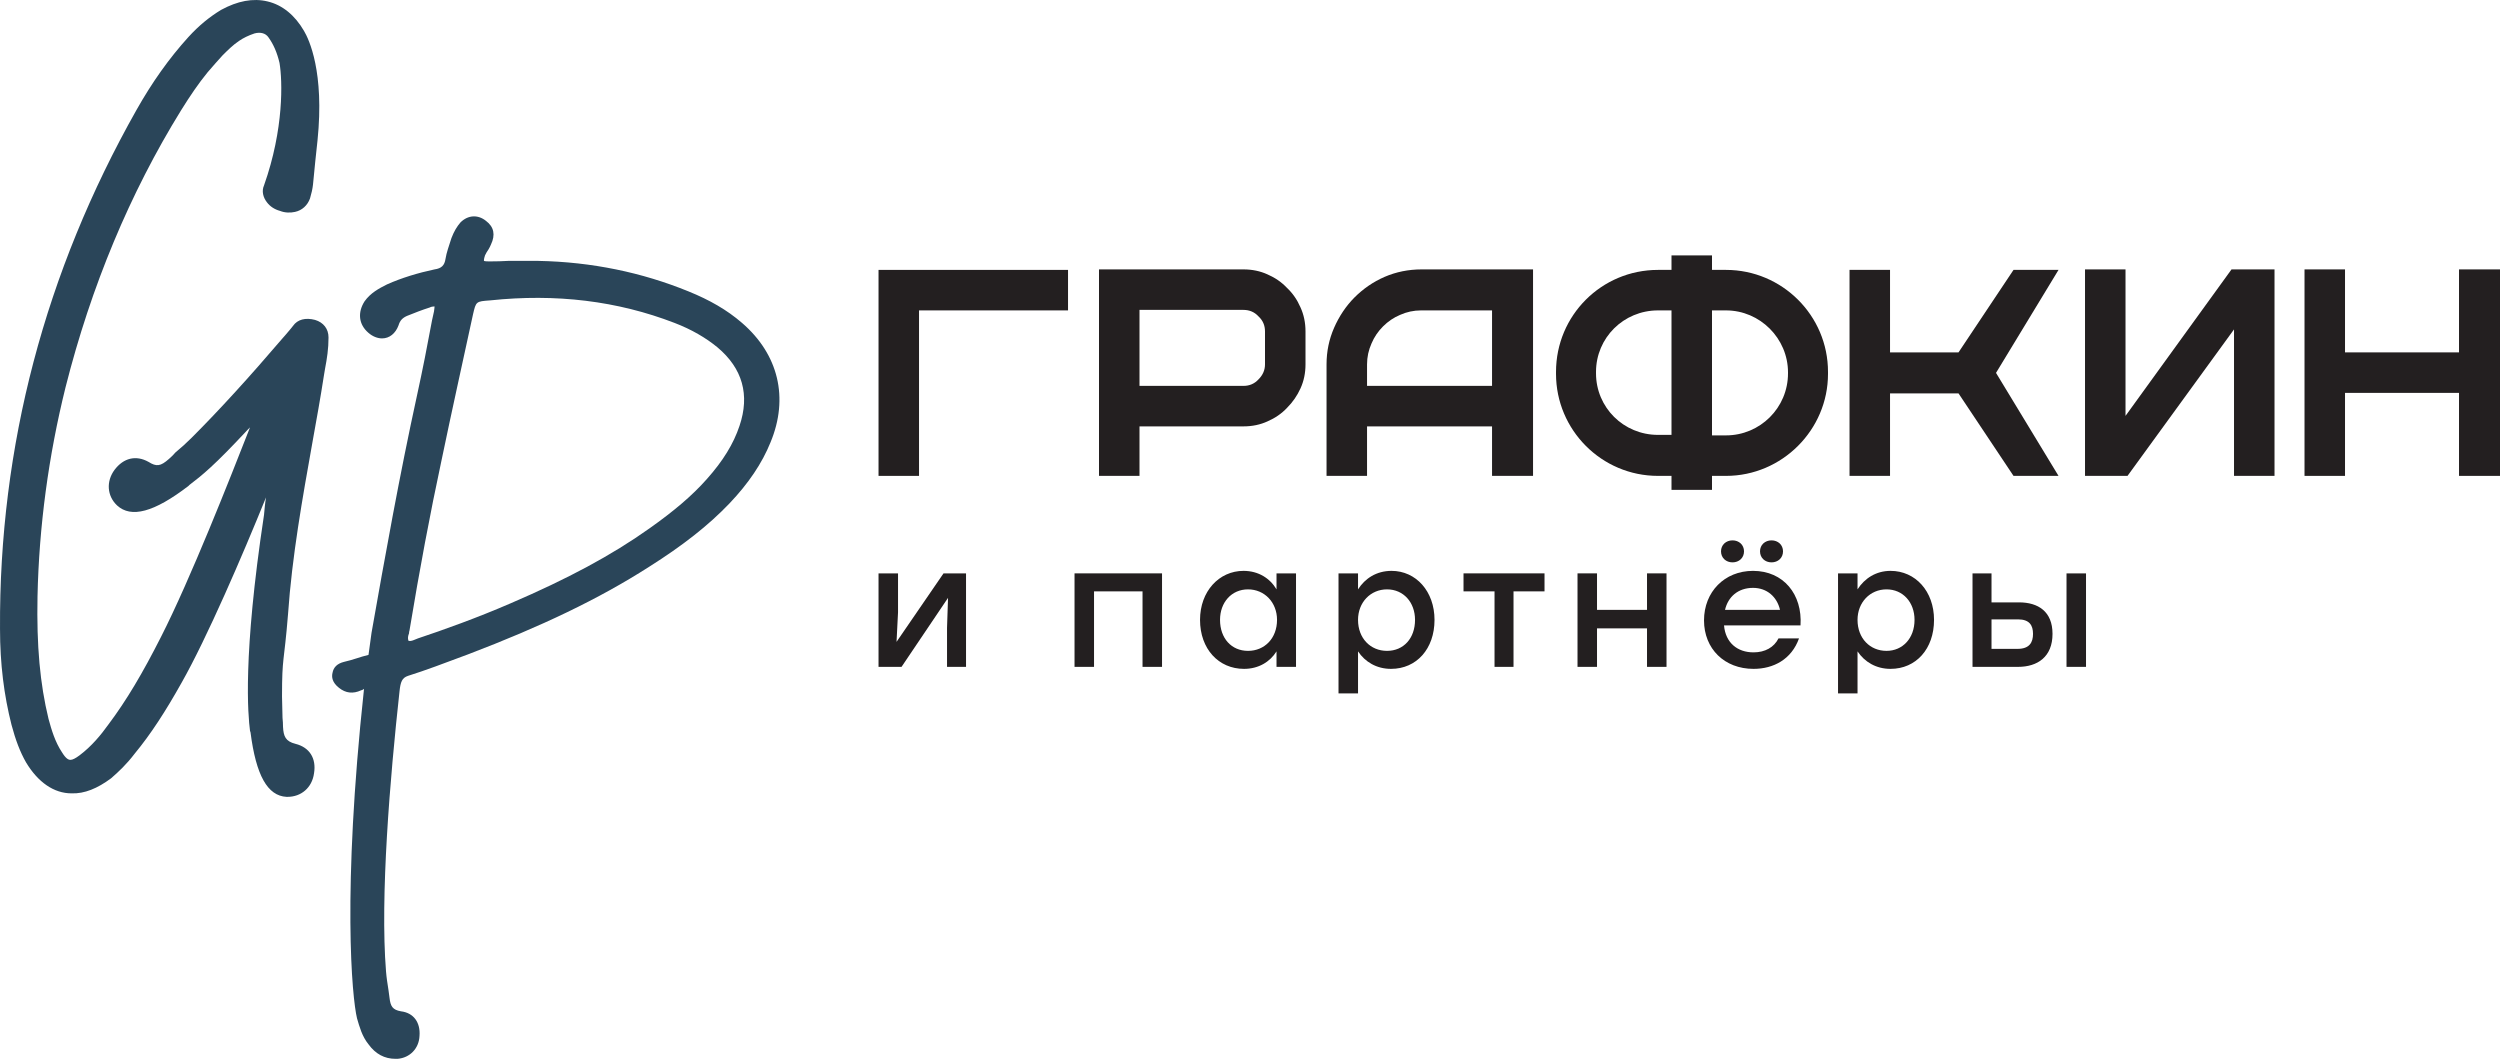
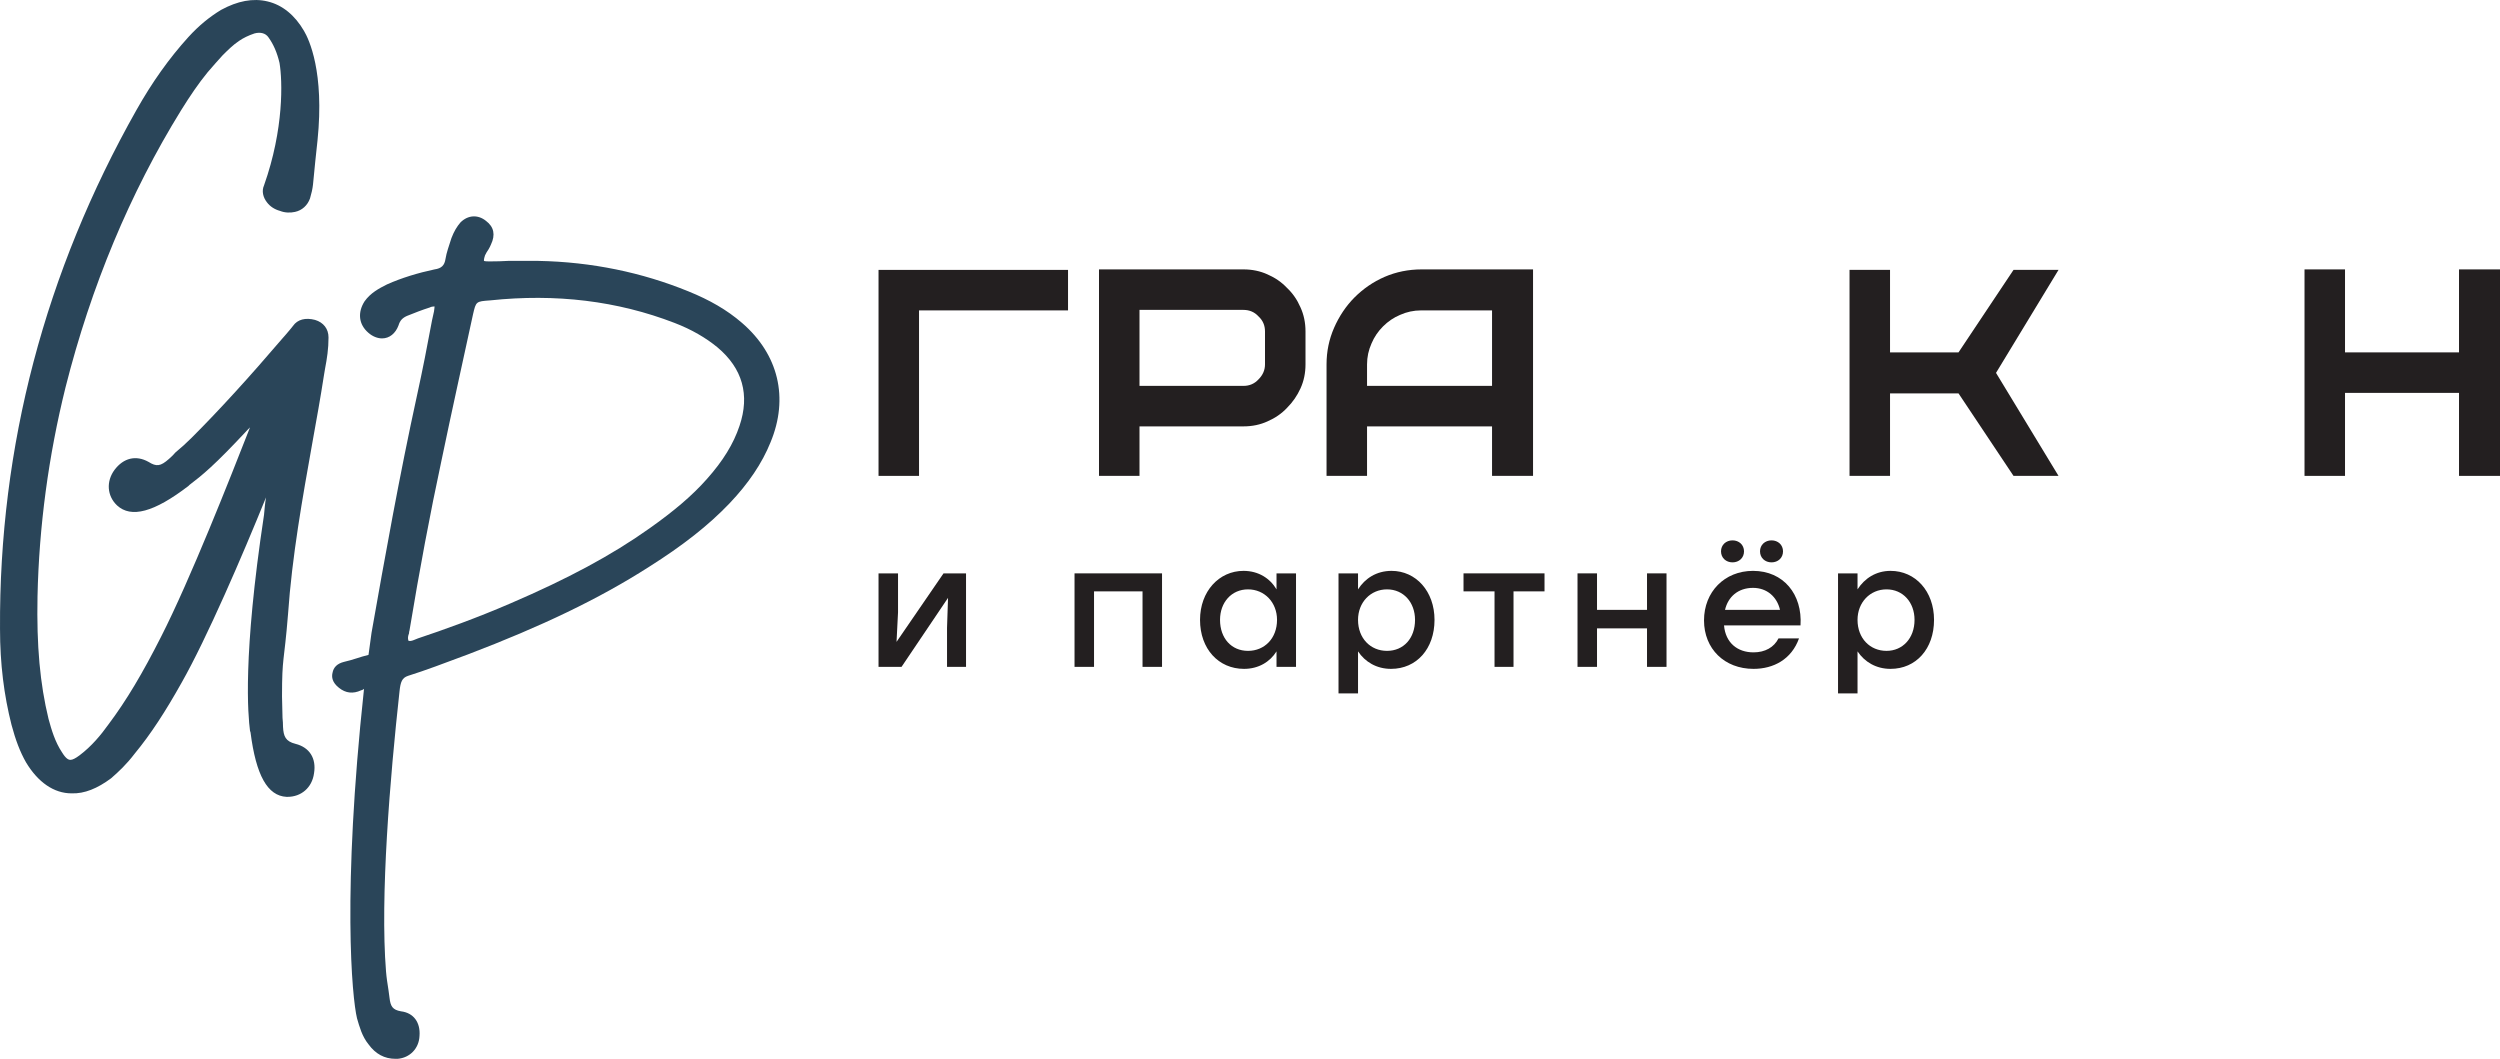
<svg xmlns="http://www.w3.org/2000/svg" width="170" height="72" viewBox="0 0 170 72" fill="none">
  <path d="M65.69 38.989V45.347H64.398V42.695L64.466 40.655L61.304 45.347H59.74V38.989H61.066V41.641L60.964 43.647L64.16 38.989H65.69Z" fill="#231F20" />
  <path d="M79.018 45.347H77.692V40.213H74.394V45.347H73.068V38.989H74.394H79.018V45.347Z" fill="#231F20" />
  <path fill-rule="evenodd" clip-rule="evenodd" d="M88.129 38.989V45.347H86.803V44.293C86.362 45.007 85.579 45.483 84.594 45.483C82.859 45.483 81.602 44.123 81.602 42.151C81.602 40.213 82.894 38.819 84.559 38.819C85.579 38.819 86.362 39.329 86.803 40.077V38.989H88.129ZM86.838 42.151C86.838 40.961 85.987 40.077 84.865 40.077C83.743 40.077 82.962 40.961 82.962 42.151C82.962 43.409 83.743 44.259 84.865 44.259C85.987 44.259 86.838 43.409 86.838 42.151Z" fill="#231F20" />
  <path fill-rule="evenodd" clip-rule="evenodd" d="M97.547 42.151C97.547 44.123 96.323 45.483 94.59 45.483C93.603 45.483 92.822 45.007 92.346 44.293V47.149H91.019V38.989H92.346V40.077C92.822 39.329 93.603 38.819 94.624 38.819C96.29 38.819 97.547 40.213 97.547 42.151ZM96.222 42.151C96.222 40.961 95.439 40.077 94.317 40.077C93.195 40.077 92.346 40.961 92.346 42.151C92.346 43.409 93.195 44.259 94.317 44.259C95.439 44.259 96.222 43.409 96.222 42.151Z" fill="#231F20" />
  <path d="M105.027 40.213H102.919V45.347H101.628V40.213H99.519V38.989H102.919H105.027V40.213Z" fill="#231F20" />
  <path d="M113.323 38.989V45.347H111.997V42.729H108.597V45.347H107.271V38.989H108.597V41.471H111.997V38.989H113.323Z" fill="#231F20" />
  <path fill-rule="evenodd" clip-rule="evenodd" d="M122.435 42.525H117.233C117.335 43.715 118.151 44.361 119.239 44.361C120.021 44.361 120.633 44.021 120.939 43.409H122.333C121.823 44.837 120.599 45.483 119.239 45.483C117.267 45.483 115.873 44.123 115.873 42.185C115.873 40.247 117.267 38.819 119.205 38.819C121.279 38.819 122.571 40.417 122.435 42.525ZM117.029 37.493C117.029 37.051 117.369 36.745 117.811 36.745C118.253 36.745 118.593 37.051 118.593 37.493C118.593 37.935 118.253 38.241 117.811 38.241C117.369 38.241 117.029 37.935 117.029 37.493ZM117.301 41.471H121.041C120.837 40.587 120.157 39.975 119.205 39.975C118.185 39.975 117.505 40.587 117.301 41.471ZM119.681 37.493C119.681 37.051 120.021 36.745 120.463 36.745C120.905 36.745 121.245 37.051 121.245 37.493C121.245 37.935 120.905 38.241 120.463 38.241C120.021 38.241 119.681 37.935 119.681 37.493Z" fill="#231F20" />
  <path fill-rule="evenodd" clip-rule="evenodd" d="M131.514 42.151C131.514 44.123 130.29 45.483 128.556 45.483C127.57 45.483 126.788 45.007 126.312 44.293V47.149H124.986V38.989H126.312V40.077C126.788 39.329 127.57 38.819 128.556 38.819C130.256 38.819 131.514 40.213 131.514 42.151ZM130.188 42.151C130.188 40.961 129.406 40.077 128.284 40.077C127.162 40.077 126.312 40.961 126.312 42.151C126.312 43.409 127.162 44.259 128.284 44.259C129.372 44.259 130.188 43.409 130.188 42.151Z" fill="#231F20" />
-   <path fill-rule="evenodd" clip-rule="evenodd" d="M139.571 43.103C139.571 44.667 138.551 45.347 137.225 45.347H134.131V38.989H135.423V40.961H137.293C138.585 40.961 139.571 41.573 139.571 43.103ZM138.245 43.103C138.245 42.525 138.007 42.117 137.225 42.117H135.423V44.123H137.191C138.007 44.123 138.245 43.681 138.245 43.103ZM141.849 38.989V45.347H140.523V38.989H141.849Z" fill="#231F20" />
  <path d="M21.421 21.753C20.775 21.583 20.231 21.719 19.925 22.161L19.789 22.331C19.585 22.58 19.381 22.818 19.177 23.045C16.967 25.628 14.961 27.838 13.023 29.776C12.683 30.116 12.309 30.456 11.935 30.762C11.799 30.921 11.652 31.068 11.493 31.204C10.915 31.714 10.643 31.748 10.099 31.408C9.249 30.932 8.399 31.136 7.787 31.952C7.209 32.734 7.277 33.72 7.957 34.366C8.909 35.249 10.473 34.842 12.819 33.04L12.887 32.972C13.737 32.326 14.587 31.646 16.831 29.232L16.865 29.198C16.888 29.175 16.922 29.141 16.967 29.096L17.001 29.062C15.641 32.53 12.955 39.363 10.949 43.307C9.691 45.788 8.603 47.624 7.379 49.256C6.869 49.97 6.223 50.752 5.407 51.364C5.135 51.568 4.931 51.67 4.795 51.67C4.659 51.67 4.489 51.602 4.217 51.16C3.741 50.446 3.503 49.63 3.299 48.882C2.721 46.502 2.483 43.919 2.551 40.553C2.653 35.794 3.299 31 4.455 26.342C6.189 19.475 8.841 13.118 12.309 7.508C12.921 6.522 13.499 5.672 14.111 4.924C14.485 4.482 14.825 4.108 15.131 3.768C15.471 3.428 15.845 3.054 16.253 2.783C16.548 2.579 16.899 2.409 17.307 2.273C17.681 2.171 18.055 2.239 18.259 2.545C18.599 3.021 18.837 3.564 19.007 4.278C19.211 5.502 19.313 8.766 17.953 12.608C17.783 12.982 17.885 13.424 18.157 13.764C18.361 14.036 18.667 14.239 19.041 14.341C19.381 14.477 19.755 14.477 20.061 14.409C20.537 14.307 20.911 13.967 21.081 13.492C21.183 13.152 21.251 12.846 21.285 12.54C21.387 11.418 21.489 10.5 21.591 9.548C22.067 4.89 21.013 2.681 20.673 2.103C20.061 1.049 19.211 0.335 18.191 0.097C17.205 -0.141 16.151 0.063 15.029 0.675C14.247 1.151 13.533 1.729 12.819 2.511C11.493 3.972 10.337 5.604 9.283 7.474C3.061 18.489 -0.067 30.354 0.001 42.763C0.001 45.143 0.273 47.284 0.783 49.29C1.055 50.31 1.361 51.126 1.769 51.84C2.585 53.2 3.673 53.948 4.863 53.948C5.747 53.982 6.631 53.608 7.549 52.928C8.059 52.486 8.603 51.976 9.147 51.262C10.269 49.902 11.255 48.372 12.343 46.434C14.077 43.375 16.491 37.765 18.089 33.822C18.021 34.23 17.987 34.638 17.953 35.011C16.491 44.667 16.865 48.644 17.001 49.698L17.035 49.8C17.409 52.724 18.191 54.118 19.483 54.186H19.551C20.469 54.186 21.217 53.574 21.353 52.588C21.523 51.568 21.047 50.82 20.095 50.582C19.415 50.412 19.279 50.072 19.245 49.426C19.245 49.222 19.233 49.018 19.211 48.814C19.211 48.338 19.177 47.828 19.177 47.352C19.177 44.599 19.313 45.143 19.585 41.777C19.857 37.833 20.571 33.856 21.251 30.048C21.523 28.552 21.795 27.022 22.033 25.492L22.101 25.084C22.237 24.37 22.339 23.725 22.339 22.943C22.339 22.365 21.999 21.923 21.421 21.753Z" fill="#2A4559" />
  <path fill-rule="evenodd" clip-rule="evenodd" d="M52.394 30.082C51.816 31.51 50.898 32.87 49.606 34.23C48.178 35.725 46.444 37.085 44.132 38.547C40.732 40.723 36.822 42.593 31.825 44.497C30.192 45.108 28.935 45.584 27.745 45.958C27.337 46.094 27.235 46.366 27.167 47.012C26.521 52.894 25.841 60.985 26.249 66.051C26.283 66.493 26.351 66.9 26.419 67.342L26.487 67.852C26.555 68.43 26.691 68.668 27.269 68.77C28.119 68.872 28.595 69.518 28.527 70.436C28.493 71.286 27.881 71.932 27.031 72C26.985 72 26.94 72 26.895 72C26.147 72 25.535 71.671 25.059 71.014C24.617 70.47 24.447 69.824 24.277 69.246C23.937 67.852 23.257 60.713 24.753 46.842C24.707 46.888 24.639 46.922 24.549 46.944C24.005 47.194 23.506 47.137 23.053 46.774C22.577 46.4 22.543 46.026 22.611 45.754C22.679 45.369 22.939 45.12 23.393 45.007C23.687 44.938 23.971 44.859 24.243 44.769C24.515 44.678 24.787 44.599 25.059 44.531L25.263 43.035C26.181 37.833 27.167 32.326 28.357 26.886C28.73 25.186 29.07 23.453 29.377 21.787L29.512 21.175C29.547 20.971 29.547 20.869 29.547 20.835C29.445 20.835 29.274 20.869 29.241 20.903C28.697 21.073 28.187 21.277 27.677 21.481C27.371 21.617 27.201 21.787 27.099 22.127C26.895 22.671 26.487 23.011 25.977 23.011C25.671 23.011 25.331 22.875 25.059 22.637C24.379 22.059 24.311 21.243 24.787 20.495C25.195 19.917 25.773 19.611 26.317 19.339C27.303 18.897 28.425 18.557 29.547 18.319C30.023 18.251 30.227 18.047 30.294 17.605C30.363 17.163 30.532 16.721 30.669 16.279L30.703 16.177C30.872 15.735 31.076 15.395 31.314 15.123C31.825 14.613 32.505 14.579 33.048 15.021C33.593 15.429 33.694 15.973 33.389 16.619C33.343 16.733 33.286 16.846 33.218 16.959C33.117 17.095 33.048 17.231 32.98 17.367C32.879 17.673 32.913 17.741 32.913 17.741C32.913 17.741 32.947 17.775 33.252 17.775H33.355C33.763 17.775 34.159 17.764 34.544 17.741C35.224 17.741 35.904 17.741 36.618 17.741C40.222 17.809 43.656 18.523 46.818 19.815C48.246 20.393 49.436 21.073 50.456 21.957C52.938 24.099 53.652 27.056 52.394 30.082ZM48.79 23.622C48.008 22.977 47.022 22.399 45.866 21.957C41.99 20.461 37.808 19.951 33.321 20.427C32.368 20.495 32.368 20.495 32.164 21.379C31.518 24.37 30.736 27.872 30.023 31.306C29.241 34.944 28.527 38.751 27.847 42.865C27.824 42.933 27.813 43.001 27.813 43.069C27.745 43.239 27.711 43.409 27.779 43.579C27.949 43.613 28.085 43.545 28.255 43.477C28.323 43.454 28.379 43.431 28.425 43.409C30.159 42.831 32.437 42.015 34.715 41.029C38.59 39.363 41.582 37.765 44.166 35.929C45.798 34.773 47.056 33.72 48.076 32.564C49.164 31.34 49.878 30.184 50.286 28.96C51 26.852 50.49 25.05 48.79 23.622Z" fill="#2A4559" />
  <path d="M72.626 18.353H59.74V32.36H62.494V21.107H72.626V18.353Z" fill="#231F20" />
  <path fill-rule="evenodd" clip-rule="evenodd" d="M101.459 32.36V28.994H92.959V32.36H90.205V24.778C90.205 23.895 90.375 23.078 90.715 22.297C91.055 21.515 91.531 20.801 92.109 20.223C92.687 19.645 93.367 19.169 94.149 18.829C94.931 18.489 95.781 18.319 96.665 18.319H104.247V32.36H101.459ZM101.459 26.24V21.107H96.631C96.132 21.107 95.656 21.209 95.203 21.413C94.772 21.594 94.387 21.855 94.047 22.195C93.707 22.535 93.446 22.92 93.265 23.351C93.061 23.804 92.959 24.28 92.959 24.778V26.24H101.459Z" fill="#231F20" />
-   <path d="M154.667 32.36V18.319H151.743L144.535 28.28V18.319H141.781V32.36H144.671L151.913 22.399V32.36H154.667Z" fill="#231F20" />
  <path d="M170.001 32.36V18.319H167.213V23.962H159.461V18.319H156.707V32.36H159.461V26.716H167.213V32.36H170.001Z" fill="#231F20" />
  <path d="M139.979 18.353H136.919L133.179 23.962H128.522V18.353H125.768V32.36H128.522V26.75H133.179L136.919 32.36H139.979L135.729 25.356L139.979 18.353Z" fill="#231F20" />
-   <path fill-rule="evenodd" clip-rule="evenodd" d="M117.368 32.36H116.416V33.312H113.662V32.36H112.745C108.903 32.36 105.809 29.232 105.809 25.424V25.288C105.809 21.447 108.903 18.353 112.745 18.353H113.662V17.367H116.416V18.353H117.368C121.176 18.353 124.304 21.447 124.304 25.288V25.424C124.304 29.232 121.176 32.36 117.368 32.36ZM113.662 21.107H112.745C110.399 21.107 108.529 22.977 108.529 25.288V25.39C108.529 27.702 110.399 29.572 112.745 29.572H113.662V21.107ZM116.416 29.606H117.368C119.68 29.606 121.584 27.736 121.584 25.39V25.322C121.584 23.011 119.68 21.107 117.368 21.107H116.416V29.606Z" fill="#231F20" />
  <path fill-rule="evenodd" clip-rule="evenodd" d="M88.774 22.535V24.779C88.774 25.368 88.661 25.912 88.434 26.41C88.208 26.909 87.902 27.351 87.516 27.736C87.154 28.122 86.712 28.427 86.19 28.654C85.692 28.881 85.148 28.994 84.558 28.994H77.486V32.36H74.732V18.319H84.558C85.148 18.319 85.692 18.432 86.19 18.659C86.712 18.886 87.154 19.192 87.516 19.577C87.902 19.94 88.208 20.382 88.434 20.903C88.661 21.401 88.774 21.945 88.774 22.535ZM86.02 22.535C86.02 22.127 85.873 21.787 85.578 21.515C85.306 21.22 84.966 21.073 84.558 21.073H77.486V26.24H84.558C84.966 26.24 85.306 26.093 85.578 25.798C85.873 25.504 86.02 25.164 86.02 24.779V22.535Z" fill="#231F20" />
</svg>